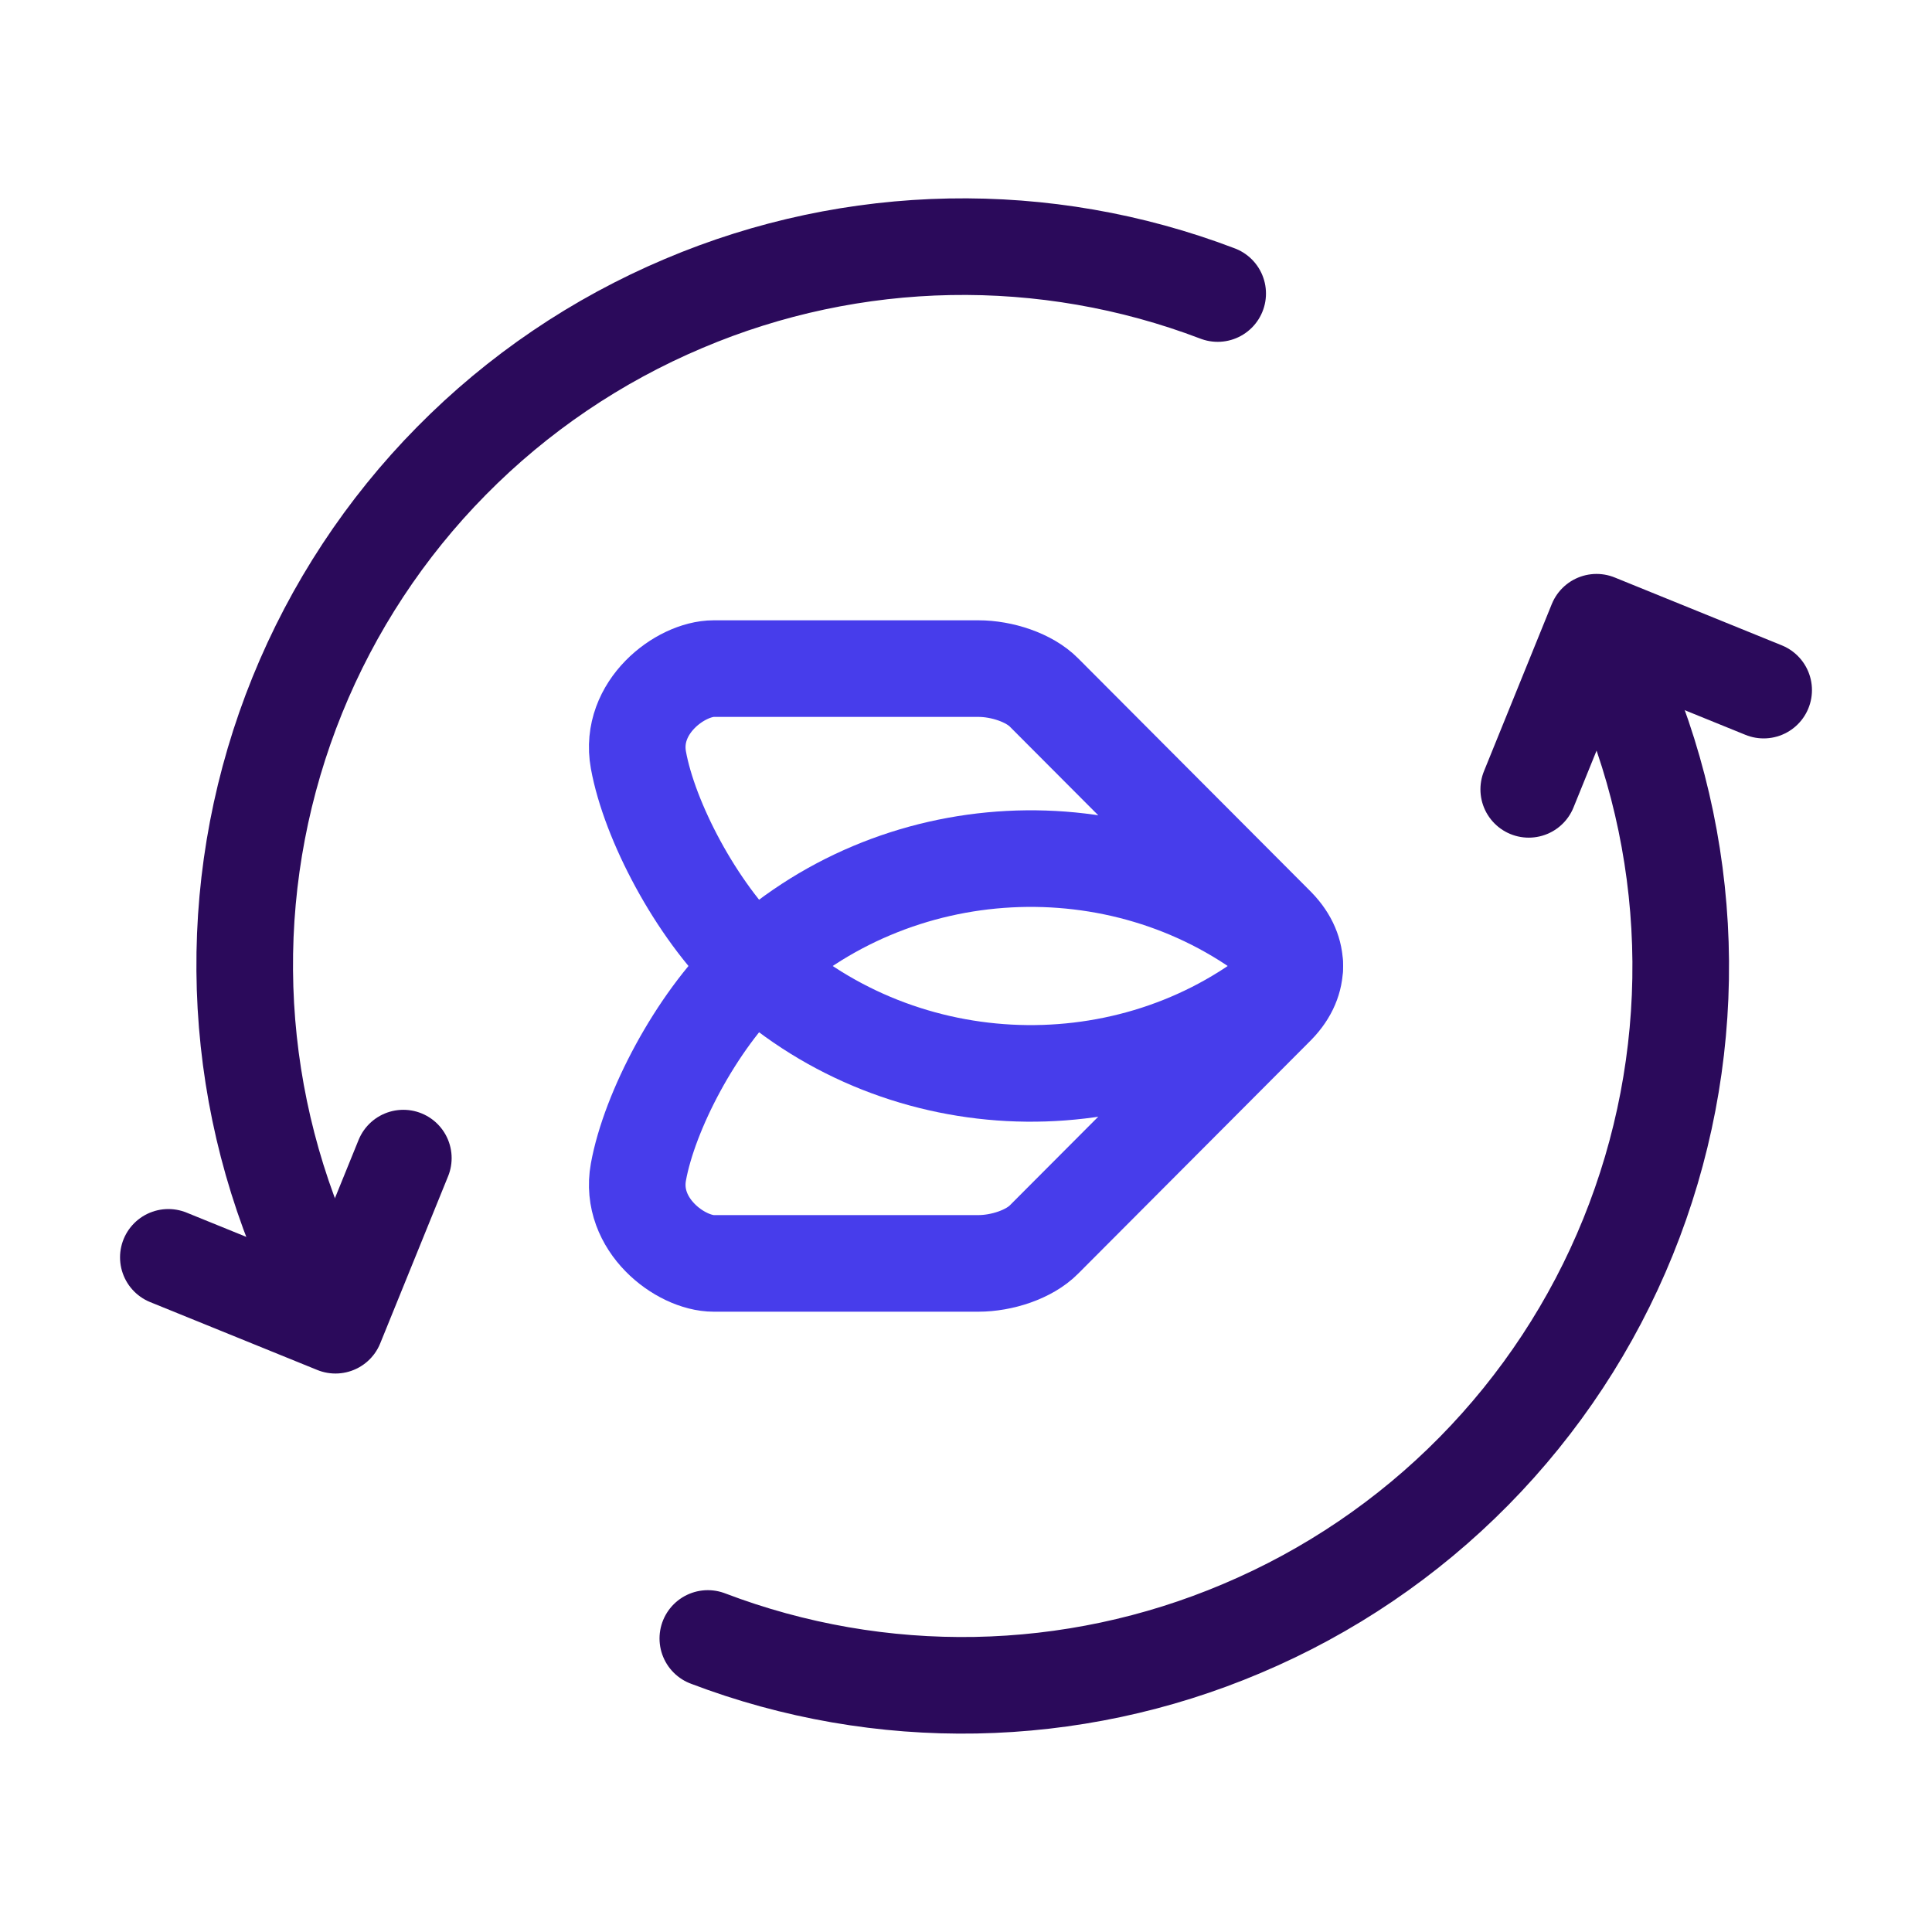
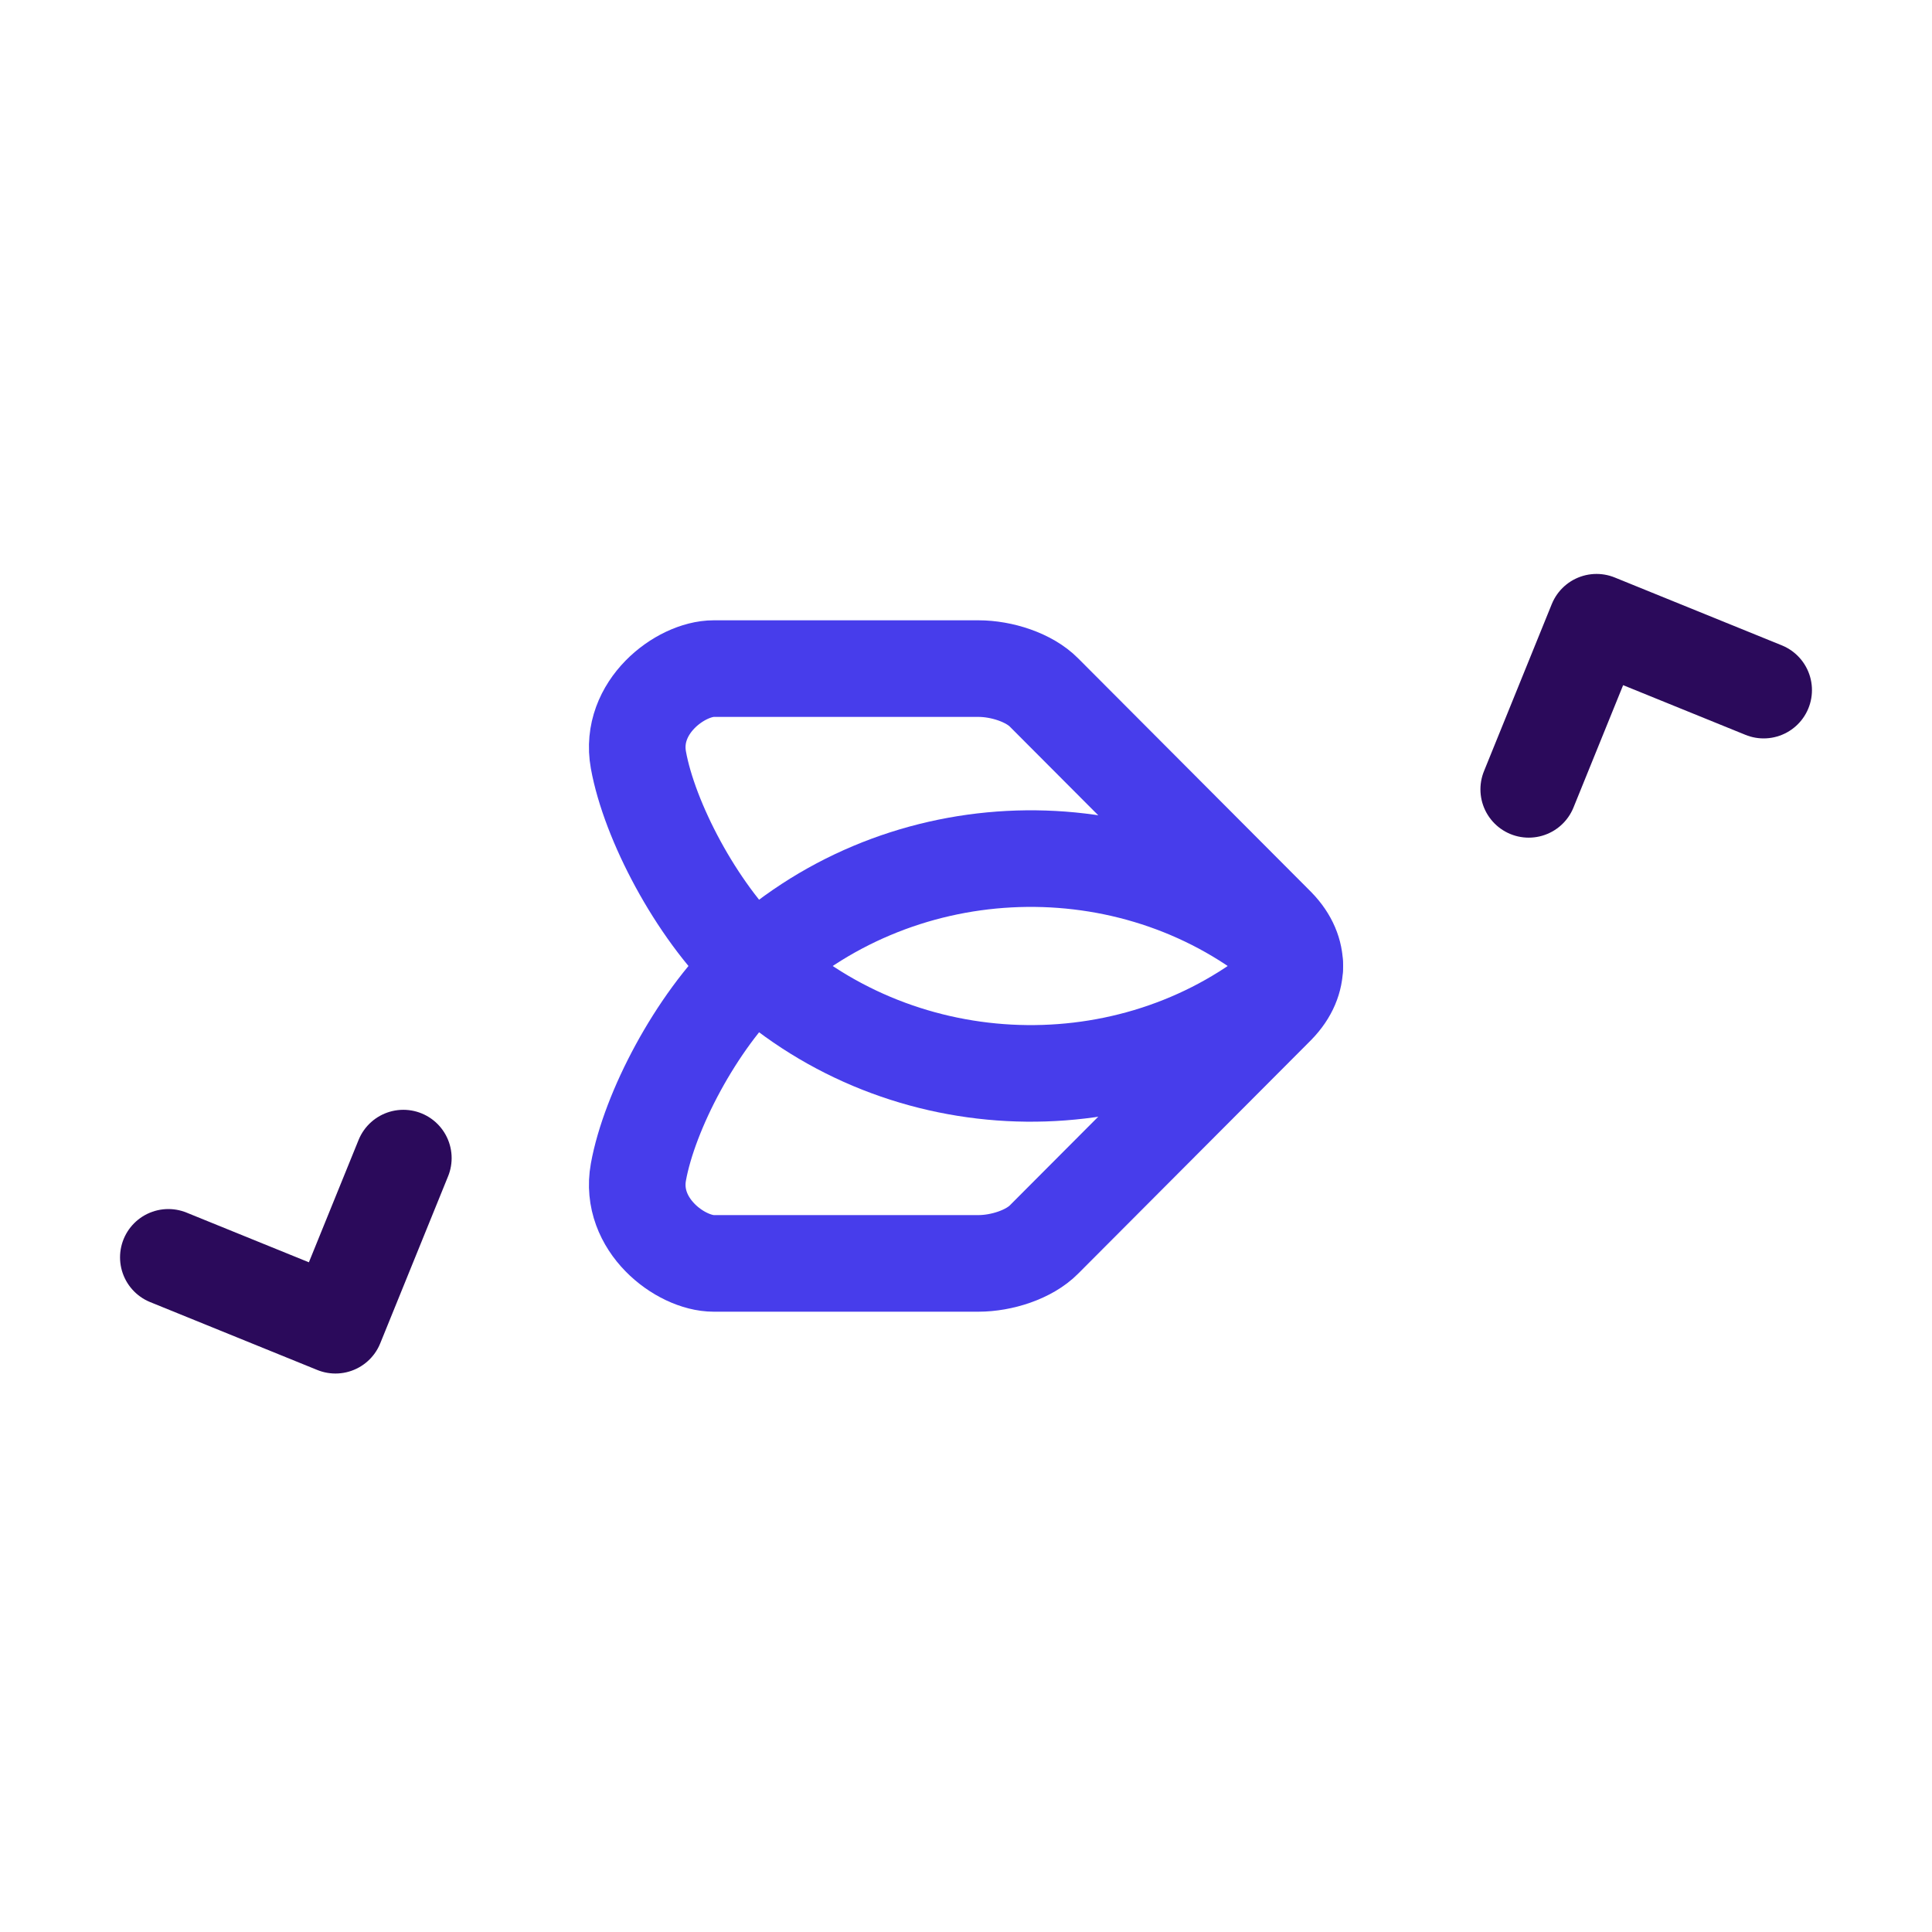
<svg xmlns="http://www.w3.org/2000/svg" width="30" height="30" viewBox="0 0 30 30" fill="none">
-   <path d="M25.215 10.663C25.787 12.013 26.087 13.462 26.098 14.928C26.109 16.394 25.831 17.847 25.28 19.206C24.73 20.564 23.916 21.8 22.887 22.844C21.858 23.888 20.633 24.718 19.282 25.288V25.288C16.642 26.408 13.671 26.463 10.991 25.442" stroke="#2B0A5B" stroke-width="1.5" stroke-linecap="round" stroke-linejoin="round" />
  <path d="M23.738 12.257L24.791 9.662L27.386 10.716" stroke="#2B0A5B" stroke-width="1.5" stroke-linecap="round" stroke-linejoin="round" />
-   <path d="M4.684 19.337C4.112 17.987 3.811 16.538 3.8 15.072C3.788 13.606 4.066 12.153 4.617 10.794C5.168 9.436 5.981 8.199 7.011 7.156C8.04 6.112 9.266 5.282 10.616 4.712V4.712C13.257 3.592 16.228 3.536 18.908 4.558" stroke="#2B0A5B" stroke-width="1.5" stroke-linecap="round" stroke-linejoin="round" />
  <path d="M6.263 17.983L5.209 20.578L2.614 19.524" stroke="#2B0A5B" stroke-width="1.5" stroke-linecap="round" stroke-linejoin="round" />
  <path d="M11.65 14.934C13.9 17.084 17.407 17.227 19.787 15.404C19.946 15.282 20.105 15.141 20.105 15C20.105 14.799 20.026 14.584 19.827 14.379L16.211 10.753C15.982 10.521 15.556 10.382 15.192 10.382H11.083C10.566 10.382 9.765 10.981 9.913 11.8C10.084 12.745 10.807 14.128 11.65 14.934Z" stroke="#473DEB" stroke-width="1.5" stroke-miterlimit="10" />
  <path d="M11.65 15.066C13.9 12.916 17.407 12.773 19.787 14.596C19.946 14.718 20.105 14.859 20.105 14.999C20.105 15.201 20.026 15.416 19.827 15.621L16.211 19.247C15.982 19.479 15.556 19.618 15.192 19.618H11.083C10.566 19.618 9.765 19.019 9.913 18.2C10.084 17.255 10.807 15.872 11.65 15.066Z" stroke="#473DEB" stroke-width="1.5" stroke-miterlimit="10" />
</svg>